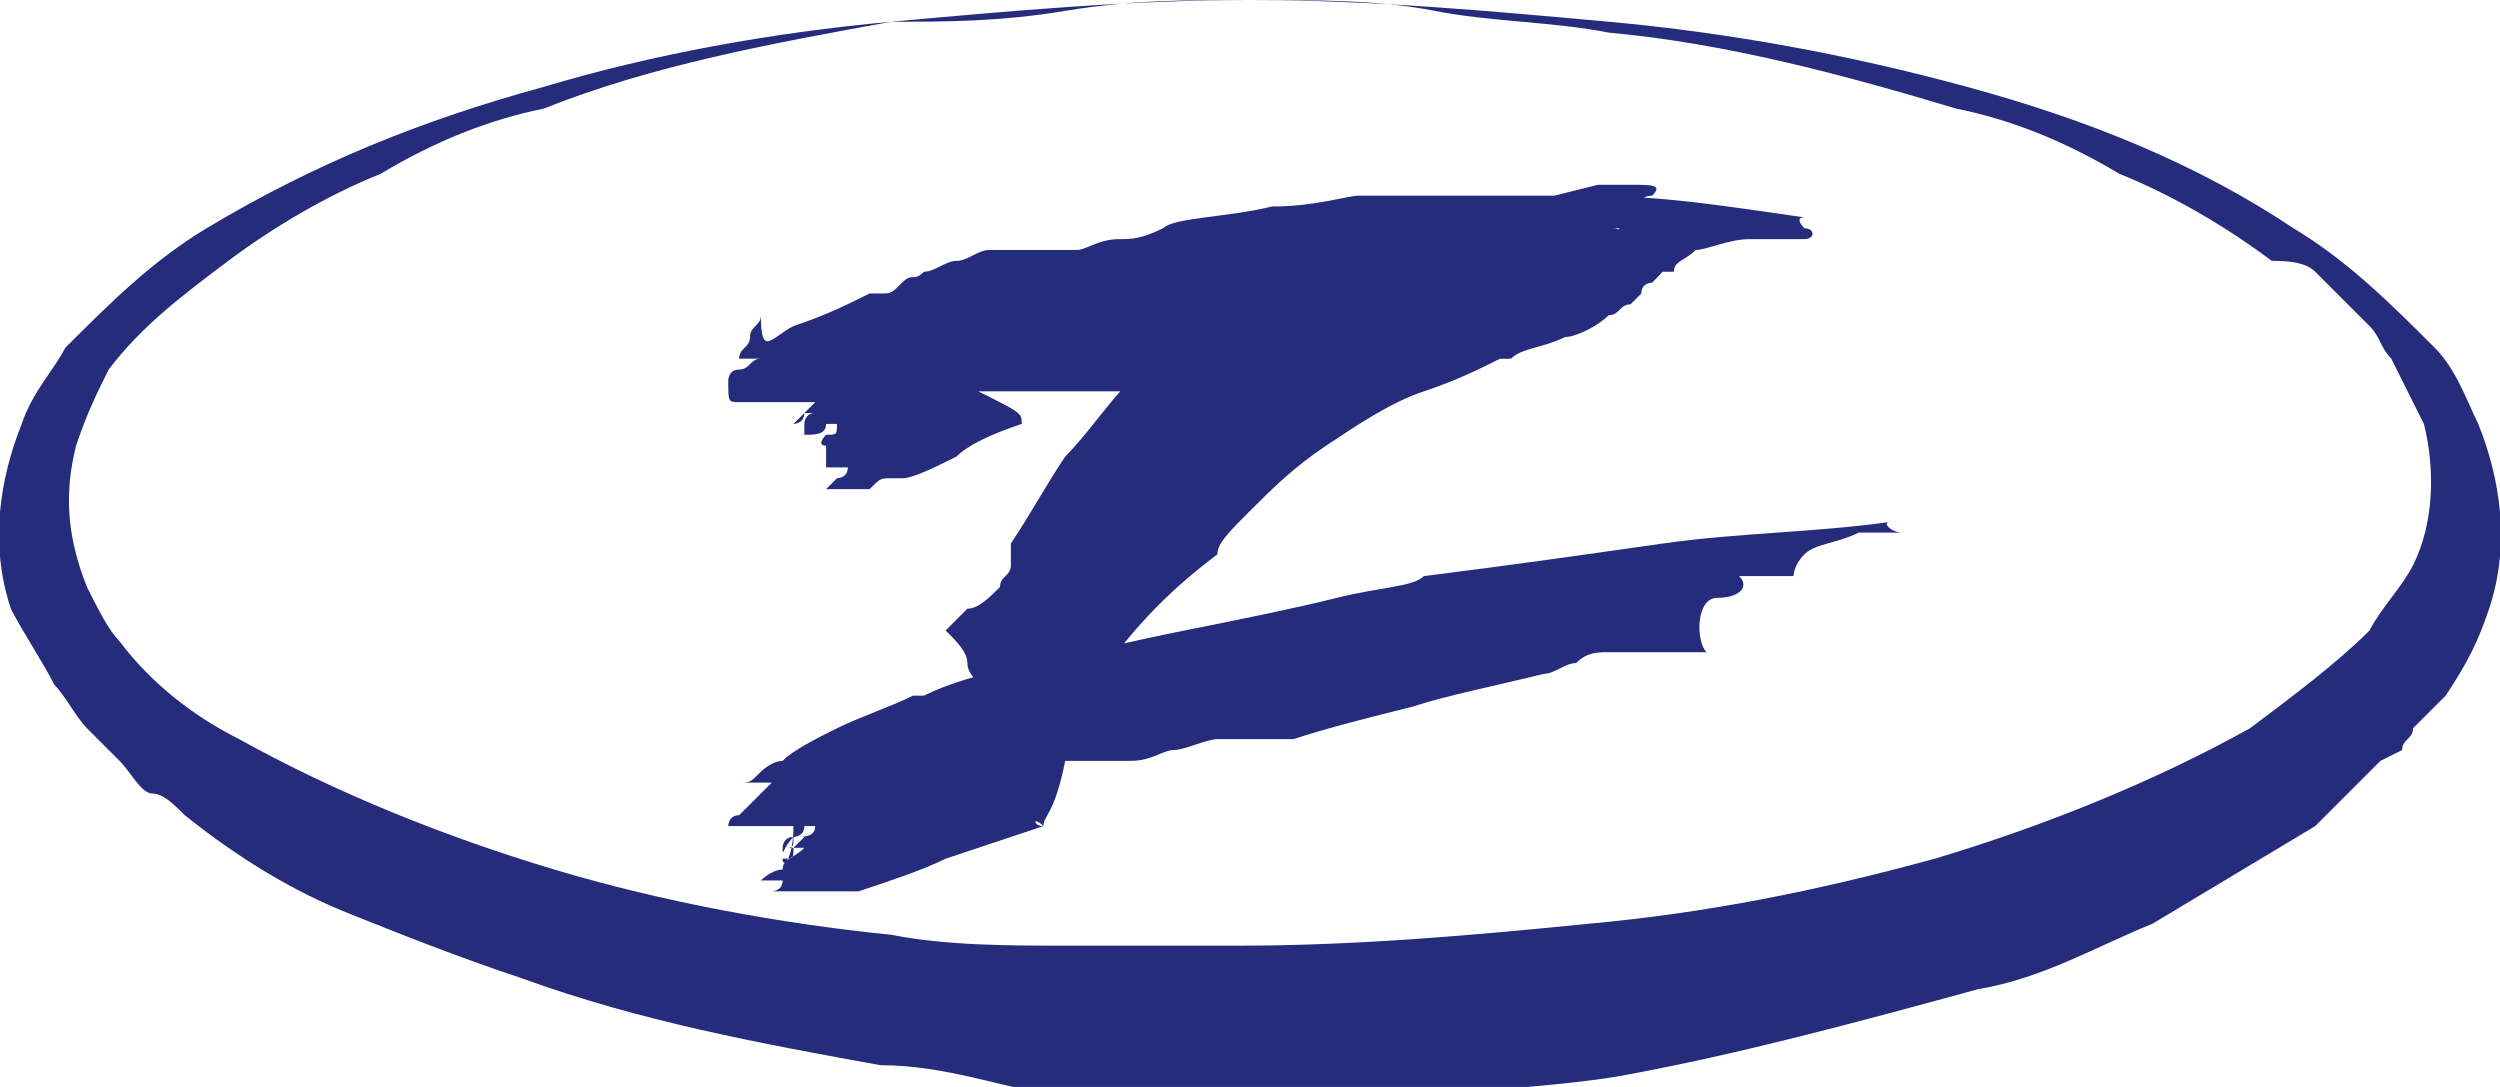
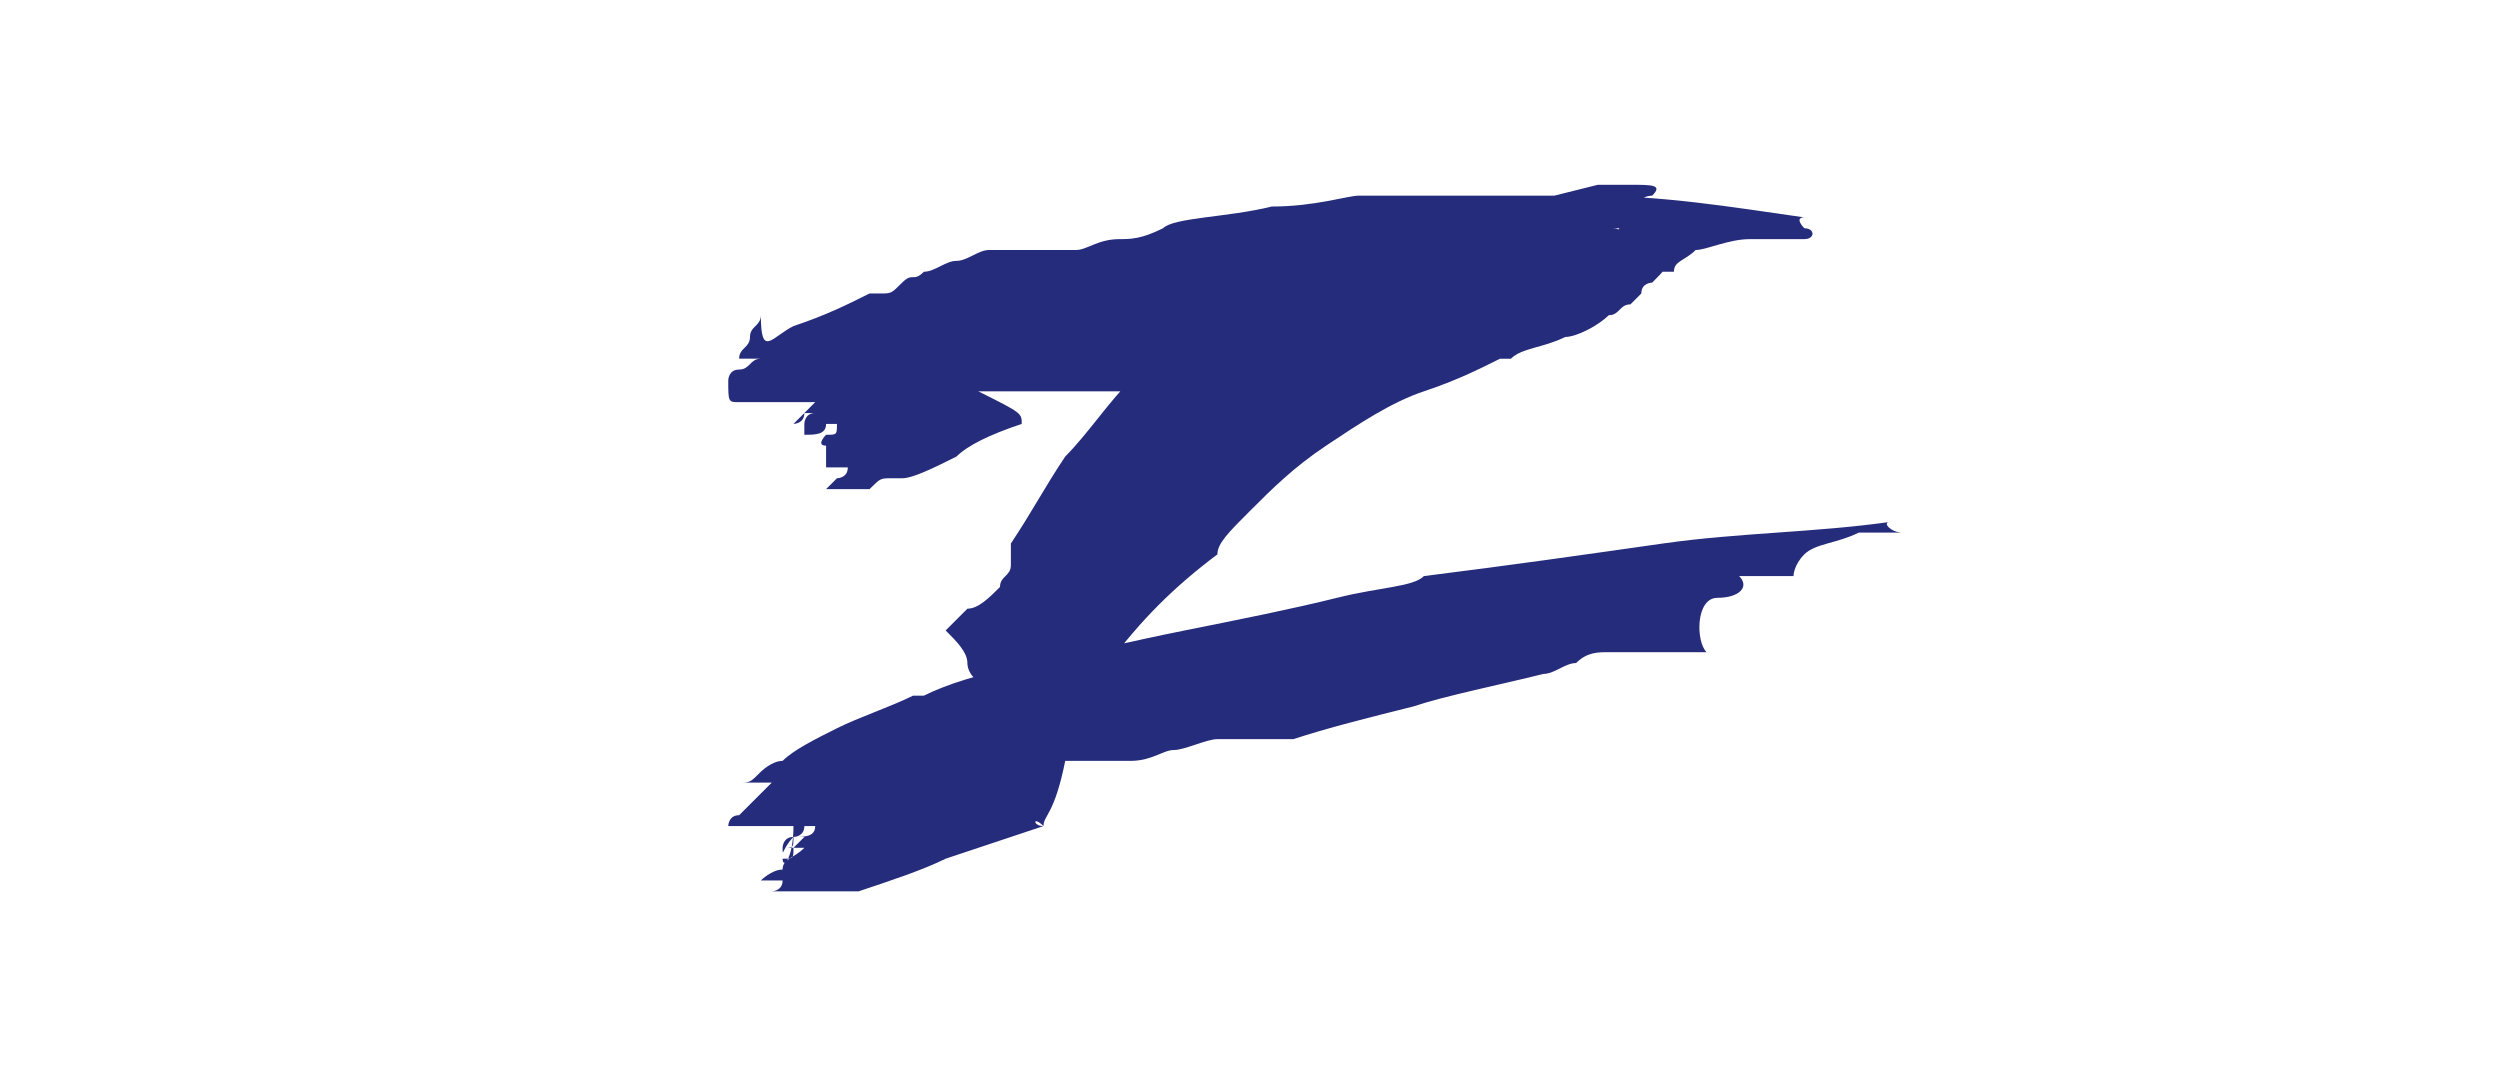
<svg xmlns="http://www.w3.org/2000/svg" version="1.1" id="Layer_1" x="0px" y="0px" viewBox="0 0 23 10" style="enable-background:new 0 0 23 10;" xml:space="preserve">
  <style type="text/css">
	.st0{fill:#914B0C;}
	.st1{fill:#293656;}
	.st2{fill:#252C7C;}
	.st3{fill:#0C00FF;}
	.st4{fill:#C10000;}
	.st5{fill:#75540B;}
	.st6{fill:#007C56;}
	.st7{fill:#093807;}
	.st8{fill:#A31195;}
	.st9{fill:#3E4468;}
	.st10{fill:#300202;}
	.st11{fill:#015C7C;}
	.st12{fill:#422100;}
	.st13{fill:#007267;}
	.st14{fill:#9B158E;}
	.st15{fill:#CC0631;}
	.st16{fill:#D69F07;}
	.st17{fill:#9B7B18;}
	.st18{fill:#845E80;}
	.st19{fill:#9B9712;}
	.st20{fill:#69A1FF;}
</style>
-   <path id="Path_11680_19_" class="st2" d="M11.5,0c1.1,0,2.2,0.1,3.3,0.2c1.1,0.1,2.2,0.3,3.3,0.6c1.1,0.3,2.1,0.7,3,1.3  c0.5,0.3,0.9,0.7,1.3,1.1c0.2,0.2,0.3,0.5,0.4,0.7C23,4.4,23.1,5,22.9,5.6c-0.1,0.3-0.2,0.5-0.4,0.8c-0.1,0.1-0.2,0.2-0.3,0.3  c0,0.1-0.1,0.1-0.1,0.2L21.9,7c-0.1,0.1-0.2,0.2-0.3,0.3s-0.2,0.2-0.3,0.3c-0.5,0.3-1,0.6-1.5,0.9c-0.5,0.2-1,0.5-1.6,0.6  c-1.1,0.3-2.2,0.6-3.3,0.8c-0.6,0.1-1.1,0.1-1.7,0.2c-0.6,0-1.1,0.1-1.7,0.1s-1.1,0-1.7-0.1S8.7,9.8,8.1,9.8C7,9.6,5.9,9.4,4.8,9  C4.2,8.8,3.7,8.6,3.2,8.4c-0.5-0.2-1-0.5-1.5-0.9C1.6,7.4,1.5,7.3,1.4,7.3S1.2,7.1,1.1,7L0.9,6.8C0.9,6.8,0.8,6.7,0.8,6.7  C0.7,6.6,0.6,6.4,0.5,6.3C0.4,6.1,0.2,5.8,0.1,5.6C-0.1,5,0,4.4,0.2,3.9c0.1-0.3,0.3-0.5,0.4-0.7C1,2.8,1.4,2.4,1.9,2.1  c1-0.6,2-1,3.1-1.3C6,0.5,7.1,0.3,8.2,0.2C9.3,0.1,10.4,0,11.5,0z M11.5,0c-0.6,0-1.1,0-1.7,0.1S8.7,0.2,8.2,0.2C7.1,0.4,6,0.6,5,1  C4.5,1.1,4,1.3,3.5,1.6C3,1.8,2.5,2.1,2.1,2.4C1.7,2.7,1.3,3,1,3.4C0.9,3.6,0.8,3.8,0.7,4.1C0.6,4.5,0.6,4.9,0.8,5.4  C0.9,5.6,1,5.8,1.1,5.9c0.3,0.4,0.7,0.7,1.1,0.9c0.9,0.5,1.9,0.9,2.9,1.2c1,0.3,2.1,0.5,3.1,0.6c0.5,0.1,1.1,0.1,1.6,0.1  s1.1,0,1.6,0c1.1,0,2.2-0.1,3.2-0.2c1.1-0.1,2.1-0.3,3.2-0.6c1-0.3,2-0.7,2.9-1.2c0.4-0.3,0.8-0.6,1.1-0.9c0.1-0.2,0.3-0.4,0.4-0.6  c0.2-0.4,0.2-0.9,0.1-1.3c-0.1-0.2-0.2-0.4-0.3-0.6c-0.1-0.1-0.1-0.2-0.2-0.3c0,0-0.1-0.1-0.1-0.1l-0.1-0.1  c-0.1-0.1-0.2-0.2-0.3-0.3S21,2.4,20.9,2.4c-0.4-0.3-0.9-0.6-1.4-0.8C19,1.3,18.5,1.1,18,1c-1-0.3-2.1-0.6-3.2-0.7  c-0.5-0.1-1.1-0.1-1.6-0.2S12.1,0,11.5,0z" />
  <path class="st2" d="M9.4,3.9C9.1,4,8.9,4.1,8.8,4.2C8.6,4.3,8.4,4.4,8.3,4.4c0,0-0.1,0-0.1,0c-0.1,0-0.1,0-0.2,0.1c0,0-0.1,0-0.1,0  c0,0,0,0-0.1,0c0,0,0,0,0,0c0,0,0,0,0,0c0,0,0,0,0,0c0,0,0,0,0,0c0,0,0,0-0.1,0c0,0,0,0,0,0c0,0,0,0,0,0c0,0,0,0,0,0c0,0,0,0-0.1,0  c0,0,0,0,0.1-0.1c0,0,0.1,0,0.1-0.1c-0.1,0-0.1,0-0.1,0c0,0-0.1,0-0.1,0c0,0,0-0.1,0-0.1c0,0,0-0.1,0-0.1c0,0,0,0,0,0c0,0,0,0,0,0  c-0.1,0,0-0.1,0-0.1c0.1,0,0.1,0,0.1-0.1c0,0-0.1,0-0.1,0c0,0.1-0.1,0.1-0.2,0.1c0,0,0-0.1,0-0.1c0,0,0-0.1,0.1-0.1  c-0.1,0-0.1,0-0.1,0c0,0.1-0.1,0.1-0.1,0.1c0,0,0.1-0.1,0.1-0.1c0,0,0,0,0.1-0.1c-0.1,0-0.1,0-0.2,0c-0.1,0-0.1,0-0.2,0  c-0.1,0-0.2,0-0.3,0c-0.1,0-0.1,0-0.1-0.2c0,0,0-0.1,0.1-0.1s0.1-0.1,0.2-0.1c0,0-0.1,0-0.1,0c0,0-0.1,0-0.1,0  c0-0.1,0.1-0.1,0.1-0.2c0-0.1,0.1-0.1,0.1-0.2C7,3.3,7.1,3.1,7.3,3C7.6,2.9,7.8,2.8,8,2.7c0,0,0,0,0.1,0c0.1,0,0.1,0,0.2-0.1  s0.1,0,0.2-0.1c0.1,0,0.2-0.1,0.3-0.1c0.1,0,0.2-0.1,0.3-0.1c0.1,0,0.1,0,0.2,0c0.1,0,0.1,0,0.2,0c0.1,0,0.1,0,0.2,0  c0.1,0,0.1,0,0.2,0c0.1,0,0.2-0.1,0.4-0.1c0.1,0,0.2,0,0.4-0.1C10.8,2,11.3,2,11.7,1.9c0.4,0,0.7-0.1,0.8-0.1c0.7,0,1.4,0,2.1,0  c0.7,0,1.3,0.1,2,0.2c-0.1,0,0,0.1,0,0.1c0.1,0,0.1,0.1,0,0.1c0,0-0.1,0-0.2,0c-0.1,0-0.2,0-0.3,0c-0.2,0-0.4,0.1-0.5,0.1  c-0.1,0.1-0.2,0.1-0.2,0.2c0,0-0.1,0-0.2,0c-0.1,0-0.2,0-0.3,0c0.1,0.1,0,0.2-0.2,0.2c-0.2,0-0.3,0.1-0.3,0.2c-0.1,0-0.3,0-0.4,0  c-0.1,0-0.3,0-0.4,0c-0.1,0-0.2,0-0.3,0.1c-0.1,0-0.2,0-0.3,0.1c-0.4,0.1-0.8,0.1-1.1,0.2c-0.3,0.1-0.7,0.2-1,0.3c0,0-0.1,0-0.1,0  c0,0-0.1,0-0.1,0c0,0,0,0,0,0v0c0,0,0,0-0.1,0c-0.1,0-0.1,0-0.2,0c-0.1,0-0.1,0-0.2,0v0c0,0,0,0,0,0c-0.1,0-0.1,0-0.2,0  c-0.1,0-0.1,0-0.1,0c-0.1,0-0.1,0-0.2,0c0,0-0.1,0-0.1,0c-0.1,0-0.1,0-0.2,0c-0.1,0-0.1,0-0.2,0c0,0,0,0,0,0c-0.1,0-0.1,0-0.2,0  C9.4,3.8,9.4,3.8,9.4,3.9C9.3,3.9,9.3,3.9,9.4,3.9C9.3,3.9,9.4,3.9,9.4,3.9z M9.6,7.6C9.3,7.7,9,7.8,8.7,7.9C8.5,8,8.2,8.1,7.9,8.2  c0,0-0.1,0-0.2,0c-0.1,0-0.2,0-0.3,0c0,0-0.1,0-0.1,0c0,0-0.1,0-0.1,0c0,0,0.1,0,0.1,0c0,0,0,0-0.1,0c0,0,0,0-0.1,0s0,0,0,0  c0,0,0,0,0,0c0,0,0.1,0,0.1-0.1c0,0-0.1,0-0.1,0c0,0-0.1,0-0.1,0c0,0,0.1-0.1,0.2-0.1c0.1,0,0.1,0,0.2,0c-0.2,0-0.2,0-0.2,0  c0-0.1,0.1-0.1,0.2-0.2c0,0-0.1,0-0.1,0c0,0,0,0-0.1,0c0,0,0-0.1,0.1-0.1c0.1,0,0.2,0,0.2-0.1c0,0-0.1,0-0.2,0  C7.3,7.9,7.2,8,7.2,7.9c0.1,0,0.1,0,0.1-0.1c0,0,0.1-0.1,0.1-0.1c0,0-0.1,0-0.1,0C7.2,7.8,7.2,7.9,7.2,7.8c0.1,0,0.1,0,0.1-0.1  c0,0,0.1,0,0.1-0.1c-0.1,0-0.2,0-0.2,0c0,0-0.1,0-0.1,0c-0.1,0-0.2,0-0.3,0c0,0-0.1,0-0.1,0c0,0,0-0.1,0.1-0.1c0,0,0.1-0.1,0.1-0.1  C7,7.3,7,7.3,7.1,7.2c0,0-0.1,0-0.1,0c-0.1,0-0.1,0-0.2,0C6.9,7.2,6.9,7.2,7,7.1C7,7.1,7.1,7,7.2,7c0.1-0.1,0.3-0.2,0.5-0.3  c0.2-0.1,0.5-0.2,0.7-0.3c0,0,0.1,0,0.1,0c0.2-0.1,0.5-0.2,1-0.3c0.5-0.1,0.9-0.2,1.4-0.3c0.5-0.1,1-0.2,1.4-0.3  c0.4-0.1,0.7-0.1,0.8-0.2c0.8-0.1,1.5-0.2,2.2-0.3c0.7-0.1,1.4-0.1,2.1-0.2c-0.1,0,0,0.1,0.1,0.1c0.1,0,0.1,0,0.1,0c0,0,0,0,0,0  c0,0-0.1,0-0.2,0c-0.1,0-0.2,0-0.3,0c-0.2,0.1-0.4,0.1-0.5,0.2c-0.1,0.1-0.1,0.2-0.1,0.2c0,0-0.1,0-0.2,0c-0.1,0-0.2,0-0.3,0  c0.1,0.1,0,0.2-0.2,0.2S15.6,5.9,15.7,6c-0.1,0-0.3,0-0.5,0c-0.2,0-0.3,0-0.4,0c-0.1,0-0.2,0-0.3,0.1c-0.1,0-0.2,0.1-0.3,0.1  c-0.4,0.1-0.9,0.2-1.2,0.3c-0.4,0.1-0.8,0.2-1.1,0.3c0,0-0.1,0-0.1,0c0,0-0.1,0-0.1,0l0,0c0,0,0,0,0,0c0,0,0,0-0.1,0  c-0.1,0-0.2,0-0.2,0c-0.1,0-0.1,0-0.2,0l0,0c0,0,0,0,0,0c-0.1,0-0.3,0.1-0.4,0.1c-0.1,0-0.2,0.1-0.4,0.1c-0.1,0-0.2,0-0.2,0  c-0.1,0-0.1,0-0.2,0c0,0,0,0,0,0c-0.1,0-0.1,0-0.2,0C9.7,7.5,9.6,7.5,9.6,7.6C9.5,7.5,9.5,7.6,9.6,7.6C9.6,7.6,9.6,7.6,9.6,7.6z   M12.4,2.4c0.3-0.1,0.7-0.3,1.1-0.4c0.4-0.1,0.8-0.2,1.2-0.3c0,0,0,0,0.1,0s0.1,0,0.1,0c0.1,0,0.2,0,0.3,0c0,0,0.1,0,0.1,0  c0,0,0.1,0,0.1,0c0,0-0.1,0-0.2,0c0,0,0.1,0,0.1,0c0,0,0.1,0,0.1,0l0,0c0,0,0,0,0,0c-0.1,0-0.1,0-0.2,0c0,0,0.1,0,0.1,0  c0,0,0.1,0,0.1,0c-0.1,0-0.1,0-0.2,0c-0.1,0-0.1,0-0.2,0c0.2,0,0.3,0,0.2,0.1c-0.1,0-0.2,0.1-0.3,0.2c0,0,0.1,0,0.1,0  c0,0,0.1,0,0.1,0c0,0,0,0.1-0.1,0.1c-0.1,0-0.2,0-0.2,0c0,0,0.1,0,0.2,0c0.1,0,0.2,0,0.2,0c-0.1,0-0.1,0-0.2,0c-0.1,0-0.1,0-0.2,0  c0,0,0,0.1,0.1,0c0.1,0,0.2,0,0.2,0c0,0-0.1,0-0.1,0c0,0-0.1,0-0.2,0c0.1,0,0.1,0,0.1,0.1c0,0,0,0.1,0.1,0.1c0.1,0,0.2,0.1,0.3,0.1  c0.1,0,0,0.1-0.1,0.2c0,0-0.1,0-0.1,0.1c-0.1,0-0.1,0-0.2,0c0,0,0.1,0,0.1,0c0,0,0.1,0,0.1,0c0,0-0.1,0.1-0.1,0.1  c-0.1,0-0.1,0.1-0.2,0.1c-0.1,0.1-0.3,0.2-0.4,0.2c-0.2,0.1-0.4,0.1-0.5,0.2c0,0,0,0-0.1,0c-0.2,0.1-0.4,0.2-0.7,0.3  c-0.3,0.1-0.6,0.3-0.9,0.5c-0.3,0.2-0.5,0.4-0.7,0.6c-0.2,0.2-0.3,0.3-0.3,0.4c-0.4,0.3-0.7,0.6-1,1c-0.3,0.3-0.6,0.7-1,1  c0,0-0.1,0-0.2,0c-0.1,0-0.1,0-0.2,0c0,0,0-0.1,0.1-0.1c0.1-0.1,0.1-0.1,0.2-0.2c0-0.1,0-0.2-0.1-0.3C9.2,6.7,9.1,6.6,9,6.6  c0,0,0,0,0-0.1c0-0.1,0.1-0.1,0.1-0.2C9,6.3,8.9,6.2,8.9,6.1c0-0.1-0.1-0.2-0.2-0.3c0.1-0.1,0.1-0.1,0.2-0.2C9,5.6,9.1,5.5,9.2,5.4  c0-0.1,0.1-0.1,0.1-0.2c0-0.1,0-0.1,0-0.2c0.2-0.3,0.3-0.5,0.5-0.8c0.2-0.2,0.4-0.5,0.6-0.7c0,0,0,0,0.1,0c0,0,0.1,0,0.1,0  c0,0,0,0,0,0v0c0,0,0,0,0,0c0.1,0,0.1-0.1,0.2-0.1c0.1,0,0.1-0.1,0.2-0.1c0,0,0,0,0,0c0,0,0,0,0,0C11,3.1,11.1,3.1,11.2,3  c0.1-0.1,0.2-0.1,0.3-0.2c0.1,0,0.2,0,0.2-0.1c0.1,0,0.2,0,0.3-0.1c0,0,0,0-0.1,0c0.1-0.1,0.2-0.1,0.3-0.1  C12.3,2.5,12.4,2.5,12.4,2.4C12.5,2.4,12.5,2.4,12.4,2.4C12.4,2.4,12.4,2.4,12.4,2.4z" />
</svg>